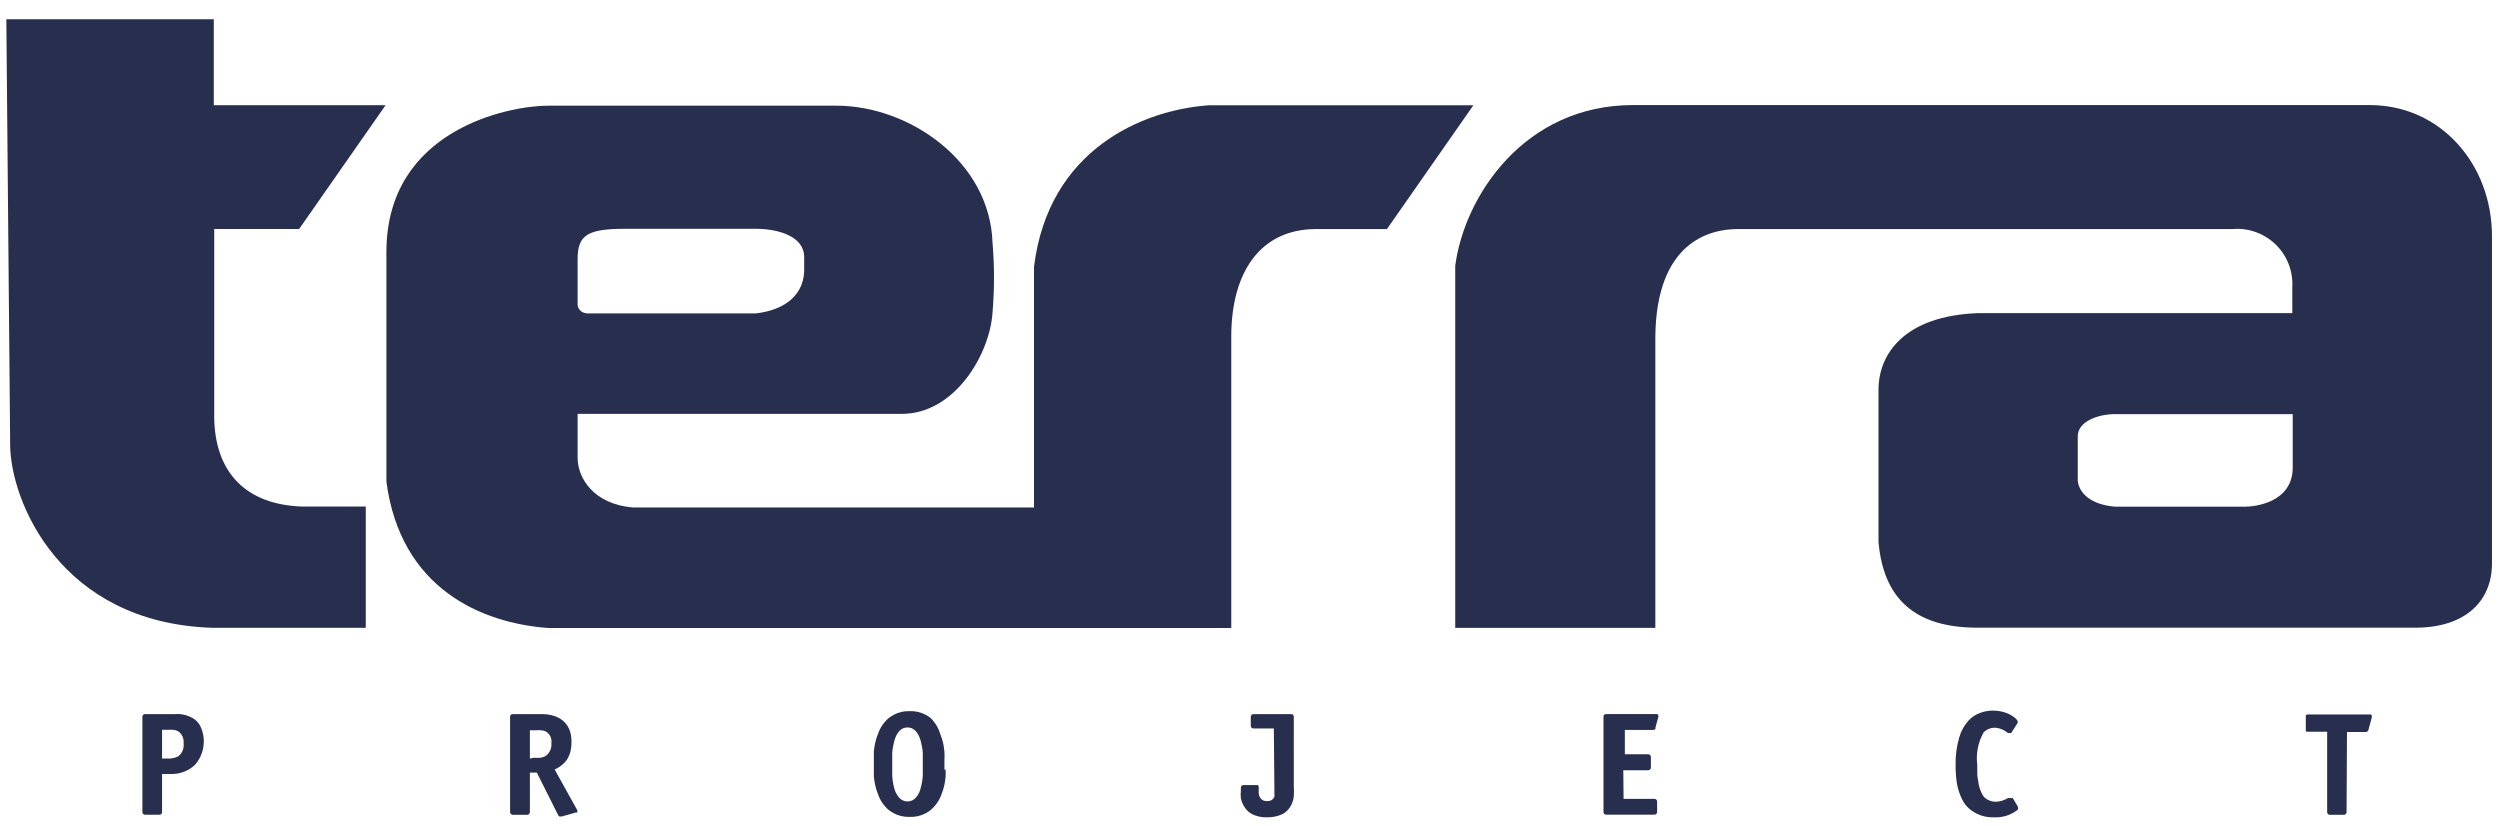
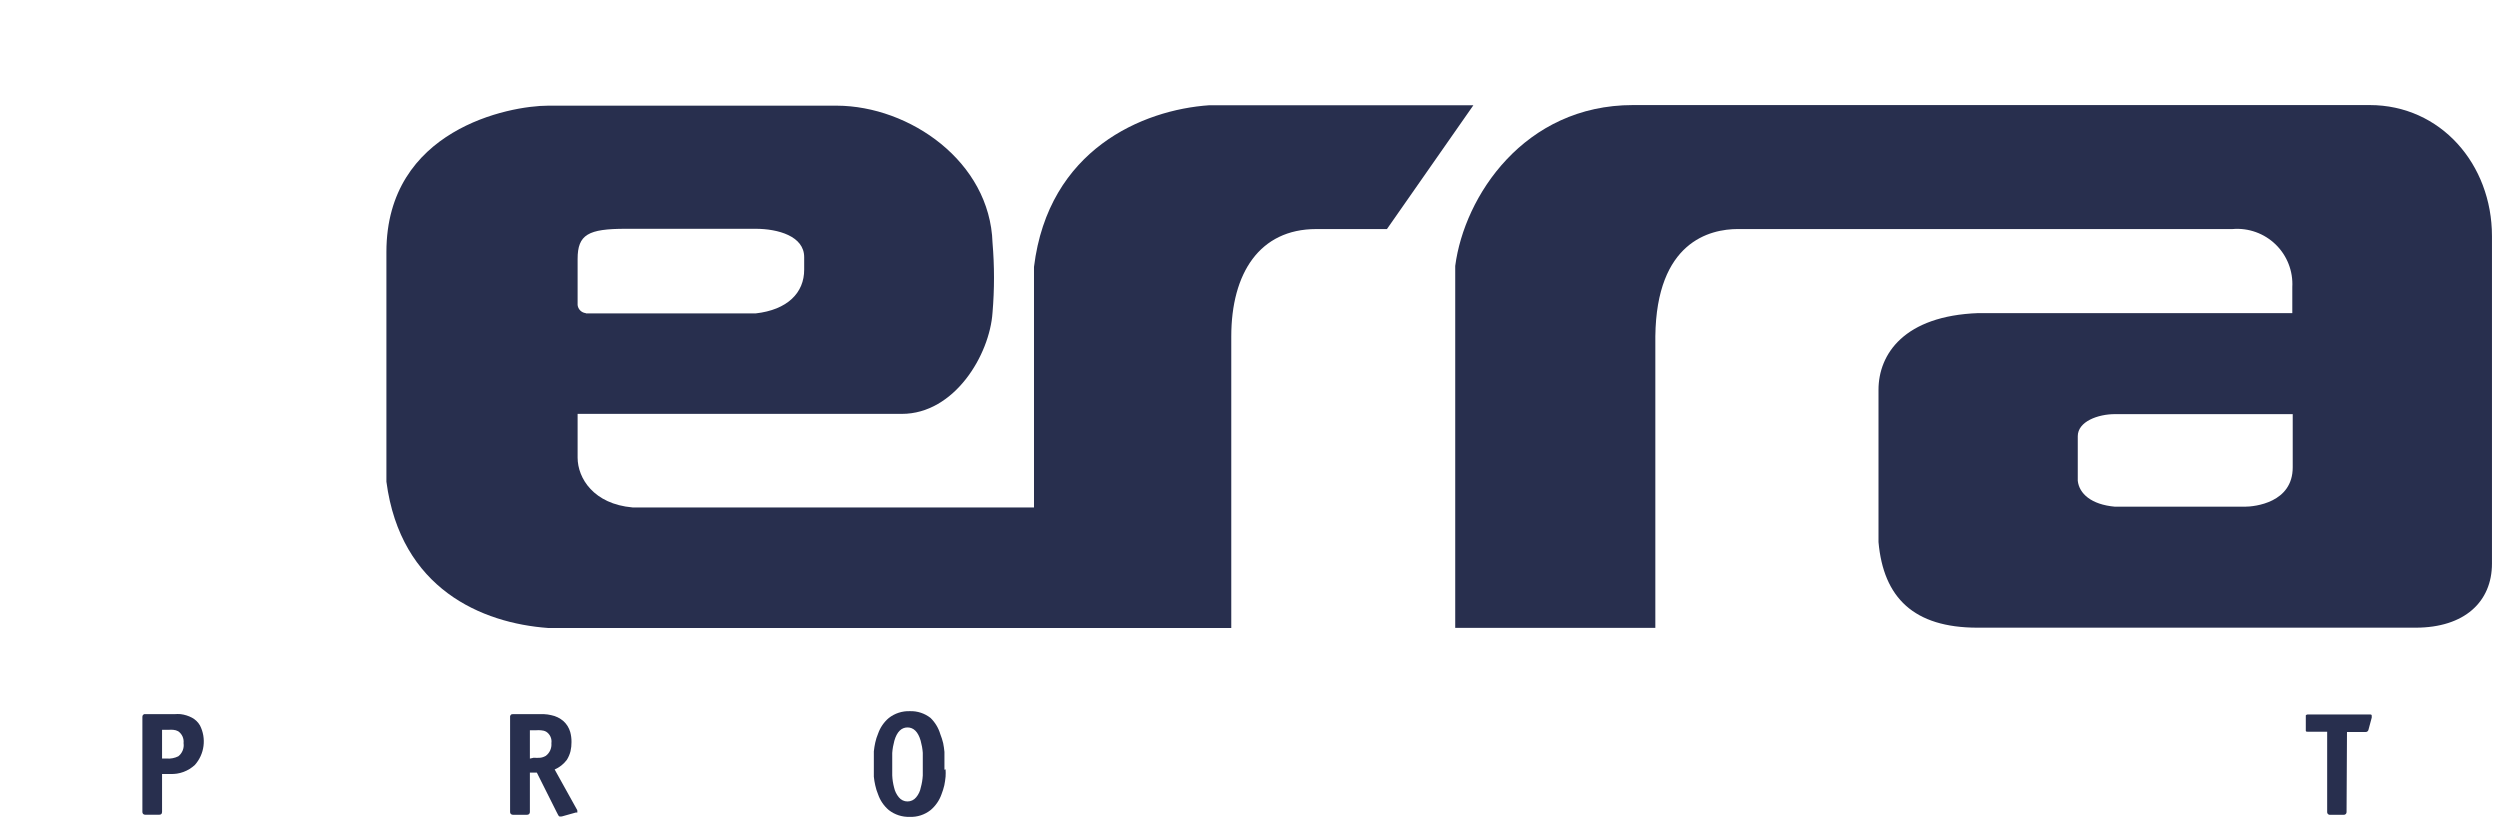
<svg xmlns="http://www.w3.org/2000/svg" width="112" height="37" viewBox="0 0 112 37" fill="none">
-   <path fill-rule="evenodd" clip-rule="evenodd" d="M0.284 0.863H9.578V4.712H17.275L13.401 10.259H9.597V18.748C9.648 21.214 11.062 22.609 13.522 22.692H16.387V28.125H9.496C2.668 27.897 0.474 22.419 0.455 19.94L0.284 0.863Z" fill="#282F4E" />
  <path fill-rule="evenodd" clip-rule="evenodd" d="M26.244 14.041H33.852C35.272 13.882 36.033 13.121 36.027 12.075V11.518C36.027 10.579 34.854 10.25 33.852 10.25H28.032C26.358 10.25 25.877 10.503 25.877 11.6V13.667C25.888 13.76 25.93 13.846 25.997 13.912C26.064 13.978 26.151 14.019 26.244 14.028V14.041ZM25.877 18.542H40.401C42.766 18.542 44.339 15.892 44.465 14.003C44.553 12.963 44.553 11.917 44.465 10.877C44.351 7.232 40.744 4.747 37.491 4.734H24.558C22.808 4.734 17.311 5.799 17.311 11.289V21.579C17.945 26.385 21.591 27.919 24.558 28.134H55.161V15.074C55.161 12.24 56.429 10.262 58.965 10.262H62.135L66.008 4.715H54.178C51.198 4.918 46.969 6.693 46.323 11.955V22.733H28.337C26.599 22.581 25.877 21.427 25.877 20.501V18.542Z" fill="#282F4E" />
  <path fill-rule="evenodd" clip-rule="evenodd" d="M65.194 28.127V11.915C65.6 8.79 68.288 4.707 73.157 4.707H106.163C109.333 4.707 111.64 7.351 111.64 10.578V25.248C111.64 26.96 110.41 28.12 108.217 28.12H88.595C85.736 28.12 84.379 26.776 84.157 24.285V17.463C84.157 15.865 85.305 14.147 88.633 14.027H102.695V12.86C102.714 12.508 102.658 12.155 102.529 11.826C102.401 11.498 102.204 11.2 101.951 10.954C101.698 10.708 101.395 10.518 101.063 10.399C100.731 10.279 100.377 10.232 100.026 10.261H77.861C76.594 10.261 74.21 10.838 74.159 15.066V28.127H65.194ZM94.751 18.553C93.99 18.553 93.084 18.883 93.084 19.542V21.539C93.147 22.11 93.68 22.605 94.751 22.7H100.565C101.015 22.7 102.714 22.522 102.714 20.937V18.553H94.751Z" fill="#282F4E" />
  <path d="M7.26 36.367C7.26 36.456 7.222 36.5 7.133 36.5H6.499C6.482 36.5 6.466 36.497 6.45 36.49C6.435 36.483 6.421 36.473 6.409 36.461C6.398 36.448 6.389 36.433 6.384 36.417C6.379 36.401 6.377 36.384 6.379 36.367V32.119C6.377 32.102 6.379 32.084 6.385 32.067C6.391 32.05 6.4 32.035 6.413 32.022C6.426 32.01 6.442 32.001 6.459 31.996C6.476 31.991 6.494 31.989 6.512 31.993H7.831C7.917 31.986 8.004 31.986 8.091 31.993C8.268 32.015 8.44 32.068 8.598 32.151C8.748 32.231 8.874 32.352 8.959 32.5C9.103 32.783 9.158 33.104 9.117 33.419C9.077 33.735 8.942 34.031 8.731 34.269C8.583 34.406 8.41 34.513 8.22 34.583C8.031 34.653 7.829 34.684 7.628 34.674H7.26V36.367ZM7.26 33.983H7.469C7.649 33.997 7.828 33.962 7.989 33.882C8.077 33.813 8.144 33.722 8.186 33.618C8.227 33.515 8.24 33.403 8.224 33.292C8.235 33.19 8.219 33.087 8.177 32.993C8.134 32.899 8.067 32.819 7.983 32.76C7.914 32.723 7.839 32.701 7.761 32.696C7.691 32.689 7.621 32.689 7.552 32.696H7.26V33.983Z" fill="#282F4E" />
  <path d="M23.739 36.368C23.741 36.386 23.739 36.405 23.733 36.422C23.727 36.439 23.717 36.454 23.705 36.467C23.692 36.48 23.676 36.49 23.659 36.496C23.642 36.502 23.624 36.504 23.606 36.502H22.972C22.955 36.502 22.938 36.498 22.923 36.491C22.907 36.485 22.893 36.474 22.882 36.462C22.871 36.449 22.862 36.435 22.857 36.419C22.852 36.402 22.85 36.385 22.852 36.368V32.121C22.849 32.103 22.851 32.085 22.857 32.068C22.863 32.051 22.873 32.036 22.886 32.024C22.899 32.011 22.915 32.002 22.932 31.997C22.949 31.992 22.967 31.991 22.985 31.994H24.373C24.48 31.998 24.586 32.013 24.69 32.038C24.897 32.078 25.09 32.172 25.248 32.311C25.39 32.441 25.492 32.608 25.546 32.793C25.586 32.94 25.605 33.091 25.603 33.243C25.605 33.382 25.59 33.52 25.559 33.655C25.525 33.792 25.469 33.922 25.394 34.042C25.253 34.23 25.065 34.379 24.849 34.473L25.863 36.299C25.867 36.315 25.867 36.333 25.863 36.349C25.866 36.357 25.868 36.366 25.868 36.375C25.868 36.383 25.866 36.392 25.863 36.4H25.8L25.166 36.578H25.115C25.108 36.581 25.1 36.583 25.093 36.583C25.085 36.583 25.077 36.581 25.07 36.578C25.032 36.578 24.994 36.495 24.937 36.381L24.05 34.612H23.739V36.368ZM23.91 33.947C24.007 33.954 24.105 33.954 24.202 33.947C24.289 33.937 24.373 33.908 24.449 33.864C24.537 33.799 24.607 33.712 24.651 33.612C24.695 33.512 24.713 33.403 24.703 33.294C24.717 33.194 24.703 33.093 24.661 33.002C24.62 32.911 24.553 32.834 24.468 32.78C24.398 32.742 24.32 32.721 24.24 32.717C24.156 32.709 24.071 32.709 23.986 32.717H23.739V33.985L23.91 33.947Z" fill="#282F4E" />
-   <path d="M42.362 34.466C42.369 34.576 42.369 34.686 42.362 34.796C42.35 34.926 42.331 35.055 42.305 35.182C42.272 35.321 42.23 35.456 42.178 35.588C42.081 35.862 41.912 36.105 41.69 36.292C41.425 36.501 41.095 36.609 40.758 36.596C40.419 36.607 40.087 36.5 39.819 36.292C39.599 36.105 39.432 35.862 39.338 35.588C39.283 35.457 39.241 35.321 39.211 35.182C39.182 35.055 39.161 34.926 39.148 34.796C39.148 34.694 39.148 34.58 39.148 34.466C39.148 34.352 39.148 34.314 39.148 34.231C39.148 34.149 39.148 34.067 39.148 33.997C39.148 33.927 39.148 33.762 39.148 33.661C39.161 33.529 39.183 33.398 39.211 33.268C39.241 33.131 39.283 32.997 39.338 32.868C39.432 32.595 39.599 32.352 39.819 32.165C40.087 31.957 40.419 31.849 40.758 31.86C41.095 31.848 41.425 31.956 41.69 32.165C41.895 32.366 42.046 32.617 42.127 32.894C42.179 33.024 42.221 33.157 42.254 33.293C42.28 33.423 42.299 33.554 42.311 33.686C42.318 33.796 42.318 33.906 42.311 34.016C42.311 34.086 42.311 34.168 42.311 34.251C42.311 34.333 42.311 34.415 42.311 34.485L42.362 34.466ZM41.043 35.721C41.15 35.594 41.222 35.441 41.252 35.278C41.301 35.102 41.331 34.921 41.341 34.739C41.341 34.599 41.341 34.434 41.341 34.251C41.341 34.067 41.341 33.883 41.341 33.724C41.327 33.542 41.295 33.361 41.246 33.185C41.132 32.786 40.929 32.589 40.656 32.589C40.384 32.589 40.181 32.786 40.067 33.185C40.018 33.364 39.986 33.546 39.972 33.731C39.972 33.883 39.972 34.054 39.972 34.251C39.972 34.447 39.972 34.599 39.972 34.739C39.98 34.921 40.007 35.101 40.054 35.278C40.089 35.441 40.163 35.593 40.27 35.721C40.316 35.779 40.375 35.825 40.442 35.857C40.509 35.889 40.582 35.906 40.656 35.905C40.73 35.905 40.803 35.889 40.87 35.857C40.937 35.825 40.996 35.779 41.043 35.721Z" fill="#282F4E" />
-   <path d="M57.068 32.634H56.162C56.145 32.636 56.127 32.634 56.111 32.629C56.095 32.623 56.08 32.614 56.068 32.602C56.055 32.589 56.046 32.575 56.04 32.558C56.035 32.542 56.033 32.525 56.035 32.508V32.121C56.033 32.104 56.035 32.086 56.04 32.07C56.046 32.054 56.055 32.039 56.068 32.027C56.08 32.014 56.095 32.005 56.111 31.999C56.127 31.994 56.145 31.992 56.162 31.994H57.829C57.847 31.991 57.865 31.992 57.882 31.997C57.899 32.002 57.915 32.011 57.928 32.024C57.941 32.036 57.951 32.051 57.957 32.068C57.962 32.085 57.965 32.103 57.962 32.121V35.227C57.974 35.381 57.974 35.536 57.962 35.69C57.941 35.85 57.888 36.003 57.804 36.14C57.717 36.29 57.586 36.409 57.43 36.483C57.214 36.578 56.98 36.623 56.745 36.616C56.526 36.621 56.309 36.575 56.111 36.483C55.965 36.41 55.842 36.298 55.756 36.159C55.677 36.04 55.621 35.906 55.591 35.766C55.578 35.648 55.578 35.529 55.591 35.411V35.303C55.591 35.215 55.629 35.17 55.718 35.17H56.352C56.352 35.17 56.39 35.208 56.39 35.253V35.481V35.557C56.399 35.612 56.416 35.665 56.441 35.715C56.474 35.774 56.523 35.821 56.583 35.852C56.643 35.882 56.71 35.894 56.777 35.887C56.844 35.893 56.911 35.877 56.968 35.841C57.025 35.806 57.069 35.753 57.094 35.69V35.608C57.094 35.608 57.094 35.557 57.094 35.532C57.094 35.506 57.094 35.487 57.094 35.462L57.068 32.634Z" fill="#282F4E" />
-   <path d="M72.736 35.788H74.106C74.124 35.786 74.142 35.788 74.159 35.794C74.176 35.8 74.191 35.81 74.204 35.823C74.217 35.836 74.227 35.851 74.233 35.868C74.239 35.885 74.241 35.904 74.239 35.922V36.365C74.241 36.383 74.239 36.401 74.233 36.419C74.227 36.436 74.217 36.451 74.204 36.464C74.191 36.477 74.176 36.486 74.159 36.492C74.142 36.498 74.124 36.5 74.106 36.498H71.969C71.951 36.5 71.933 36.498 71.916 36.492C71.899 36.486 71.883 36.477 71.87 36.464C71.858 36.451 71.848 36.436 71.842 36.419C71.836 36.401 71.834 36.383 71.836 36.365V32.117C71.834 32.1 71.836 32.082 71.842 32.065C71.847 32.048 71.857 32.033 71.87 32.02C71.883 32.008 71.899 31.999 71.916 31.994C71.933 31.989 71.951 31.988 71.969 31.991H74.201C74.212 31.988 74.223 31.988 74.234 31.99C74.245 31.992 74.256 31.996 74.265 32.003C74.274 32.01 74.281 32.018 74.287 32.028C74.292 32.038 74.295 32.049 74.296 32.06C74.299 32.075 74.299 32.09 74.296 32.105L74.163 32.599C74.167 32.62 74.167 32.642 74.163 32.663C74.149 32.676 74.133 32.686 74.116 32.693C74.099 32.699 74.08 32.702 74.061 32.701H72.793V33.791H73.827C73.845 33.789 73.863 33.791 73.88 33.797C73.897 33.803 73.912 33.813 73.925 33.826C73.938 33.839 73.948 33.854 73.954 33.871C73.96 33.888 73.962 33.906 73.96 33.924V34.374C73.962 34.392 73.96 34.411 73.954 34.428C73.948 34.445 73.938 34.46 73.925 34.473C73.912 34.486 73.897 34.496 73.88 34.502C73.863 34.508 73.845 34.51 73.827 34.508H72.724L72.736 35.788Z" fill="#282F4E" />
-   <path d="M90.375 36.095C90.395 36.123 90.406 36.156 90.407 36.191C90.414 36.213 90.414 36.238 90.407 36.26L90.356 36.305C90.061 36.526 89.697 36.636 89.329 36.615C89.004 36.629 88.684 36.542 88.41 36.368C88.186 36.232 88.007 36.034 87.896 35.797C87.781 35.563 87.702 35.313 87.662 35.056C87.627 34.804 87.61 34.549 87.611 34.295C87.6 33.866 87.655 33.438 87.776 33.027C87.854 32.755 87.993 32.503 88.181 32.291C88.33 32.124 88.52 32 88.733 31.93C88.91 31.866 89.096 31.834 89.284 31.835C89.458 31.835 89.631 31.861 89.798 31.911C89.972 31.962 90.134 32.048 90.273 32.165C90.356 32.234 90.394 32.291 90.394 32.336C90.399 32.35 90.399 32.366 90.394 32.38L90.102 32.837C90.095 32.84 90.088 32.841 90.08 32.841C90.073 32.841 90.065 32.84 90.058 32.837C90.035 32.844 90.011 32.844 89.988 32.837H89.95C89.796 32.702 89.603 32.62 89.399 32.602C89.3 32.598 89.202 32.614 89.11 32.65C89.018 32.686 88.935 32.741 88.866 32.811C88.616 33.256 88.516 33.77 88.581 34.276C88.581 34.371 88.581 34.466 88.581 34.568C88.581 34.669 88.581 34.827 88.619 34.948C88.637 35.192 88.711 35.428 88.834 35.639C88.888 35.716 88.96 35.779 89.044 35.823C89.156 35.886 89.282 35.919 89.411 35.918C89.604 35.912 89.792 35.855 89.957 35.753H90.001H90.045H90.121C90.138 35.747 90.156 35.747 90.172 35.753L90.375 36.095Z" fill="#282F4E" />
+   <path d="M42.362 34.466C42.369 34.576 42.369 34.686 42.362 34.796C42.35 34.926 42.331 35.055 42.305 35.182C42.272 35.321 42.23 35.456 42.178 35.588C42.081 35.862 41.912 36.105 41.69 36.292C41.425 36.501 41.095 36.609 40.758 36.596C40.419 36.607 40.087 36.5 39.819 36.292C39.599 36.105 39.432 35.862 39.338 35.588C39.283 35.457 39.241 35.321 39.211 35.182C39.182 35.055 39.161 34.926 39.148 34.796C39.148 34.694 39.148 34.58 39.148 34.466C39.148 34.352 39.148 34.314 39.148 34.231C39.148 34.149 39.148 34.067 39.148 33.997C39.148 33.927 39.148 33.762 39.148 33.661C39.161 33.529 39.183 33.398 39.211 33.268C39.241 33.131 39.283 32.997 39.338 32.868C39.432 32.595 39.599 32.352 39.819 32.165C40.087 31.957 40.419 31.849 40.758 31.86C41.095 31.848 41.425 31.956 41.69 32.165C41.895 32.366 42.046 32.617 42.127 32.894C42.179 33.024 42.221 33.157 42.254 33.293C42.28 33.423 42.299 33.554 42.311 33.686C42.311 34.086 42.311 34.168 42.311 34.251C42.311 34.333 42.311 34.415 42.311 34.485L42.362 34.466ZM41.043 35.721C41.15 35.594 41.222 35.441 41.252 35.278C41.301 35.102 41.331 34.921 41.341 34.739C41.341 34.599 41.341 34.434 41.341 34.251C41.341 34.067 41.341 33.883 41.341 33.724C41.327 33.542 41.295 33.361 41.246 33.185C41.132 32.786 40.929 32.589 40.656 32.589C40.384 32.589 40.181 32.786 40.067 33.185C40.018 33.364 39.986 33.546 39.972 33.731C39.972 33.883 39.972 34.054 39.972 34.251C39.972 34.447 39.972 34.599 39.972 34.739C39.98 34.921 40.007 35.101 40.054 35.278C40.089 35.441 40.163 35.593 40.27 35.721C40.316 35.779 40.375 35.825 40.442 35.857C40.509 35.889 40.582 35.906 40.656 35.905C40.73 35.905 40.803 35.889 40.87 35.857C40.937 35.825 40.996 35.779 41.043 35.721Z" fill="#282F4E" />
  <path d="M105.126 36.37C105.128 36.388 105.126 36.406 105.12 36.423C105.114 36.44 105.104 36.456 105.091 36.468C105.078 36.481 105.063 36.491 105.046 36.497C105.029 36.503 105.011 36.505 104.993 36.503H104.359C104.328 36.498 104.3 36.482 104.281 36.457C104.262 36.432 104.253 36.401 104.257 36.37V32.781H103.382C103.338 32.781 103.312 32.781 103.3 32.743V32.712V32.078V32.046C103.3 32.046 103.338 32.008 103.382 32.008H106.159C106.216 32.008 106.248 32.008 106.254 32.059V32.103C106.256 32.118 106.256 32.133 106.254 32.147L106.108 32.693C106.102 32.723 106.085 32.75 106.061 32.768C106.036 32.787 106.006 32.796 105.975 32.794H105.145L105.126 36.37Z" fill="#282F4E" />
</svg>